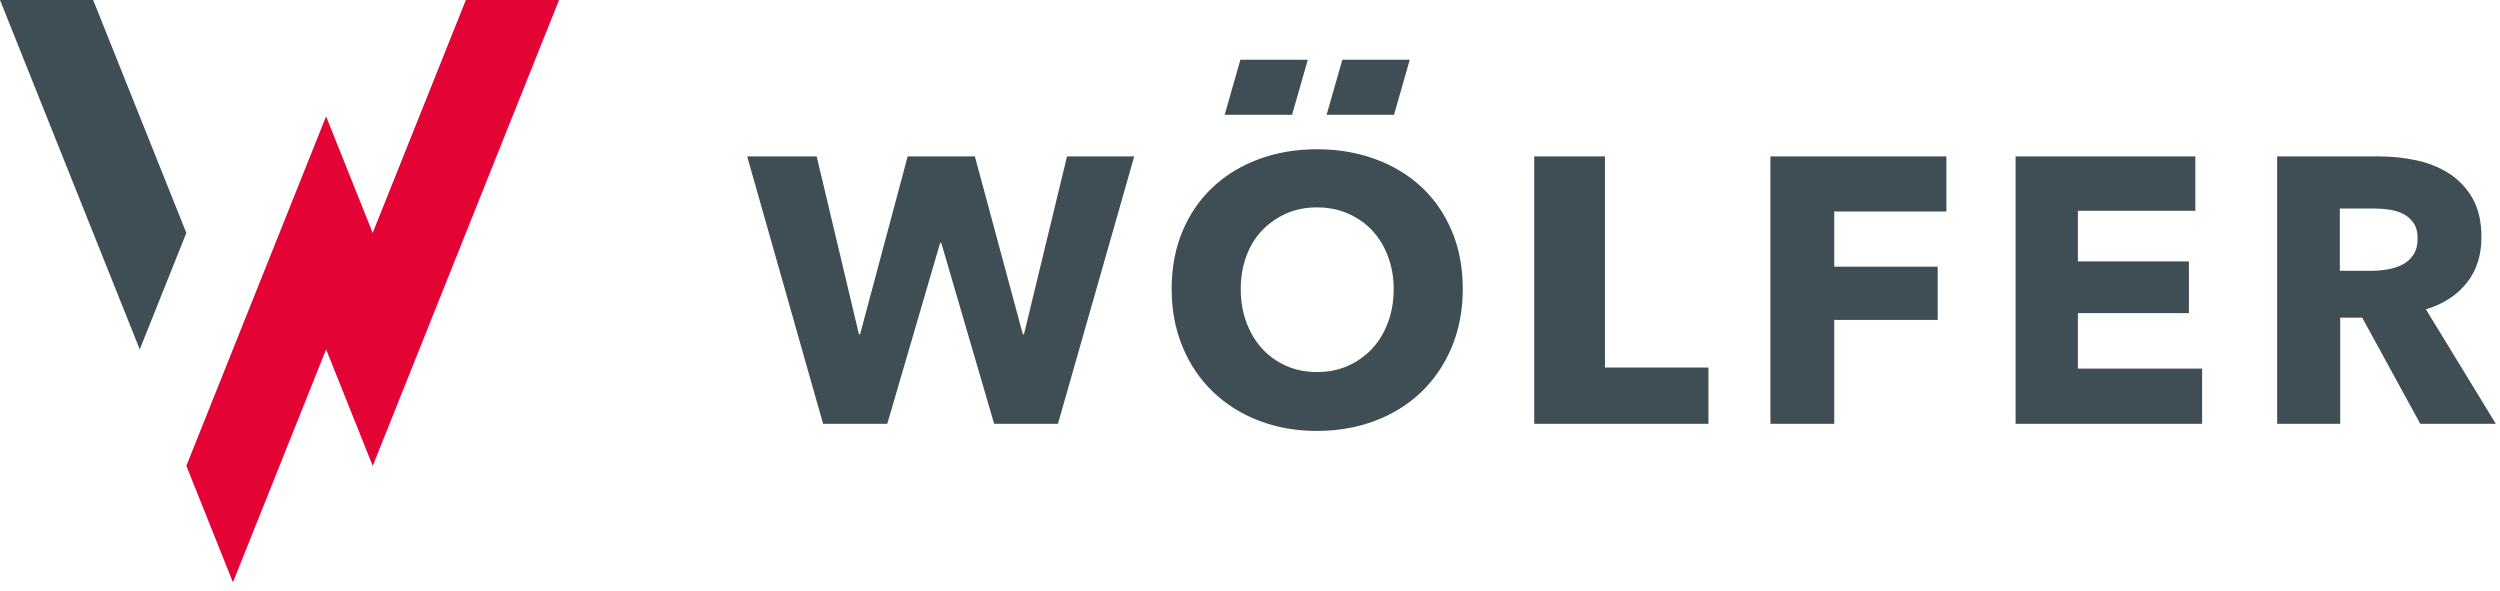
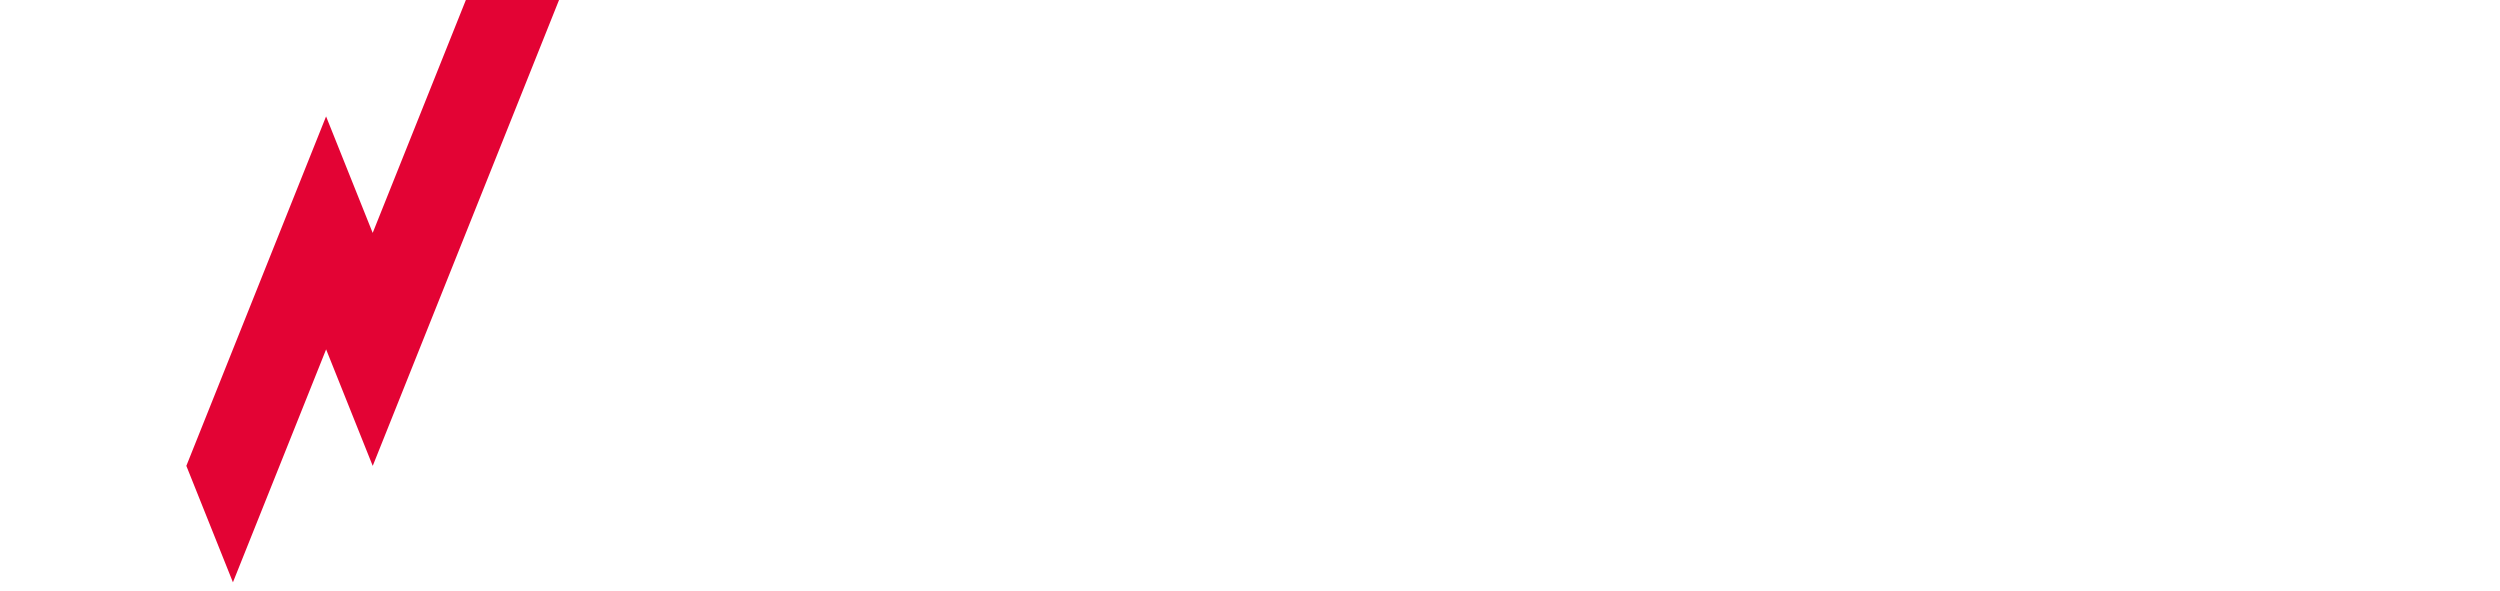
<svg xmlns="http://www.w3.org/2000/svg" width="186" height="44" viewBox="0 0 186 44">
  <g fill="none" fill-rule="evenodd">
    <polygon fill="#E30334" points="34.66 0 27.728 17.328 24.26 8.661 13.864 34.659 17.33 43.324 24.263 25.993 27.731 34.662 41.592 0" />
-     <polygon fill="#3F4E55" points="0 0 10.398 25.995 13.864 17.33 6.932 0" />
-     <path fill="#3F4E55" d="M179.546,18.97 C179.762,18.652 179.871,18.239 179.871,17.734 C179.871,17.266 179.771,16.887 179.574,16.596 C179.376,16.306 179.122,16.081 178.812,15.922 C178.501,15.763 178.153,15.655 177.767,15.599 C177.381,15.542 177.009,15.514 176.652,15.514 L174.083,15.514 L174.083,20.15 L176.37,20.15 C176.765,20.15 177.17,20.117 177.584,20.051 C177.998,19.986 178.374,19.869 178.713,19.701 C179.052,19.532 179.329,19.289 179.546,18.97 Z M185.686,31.529 L180.067,31.529 L175.749,23.634 L174.112,23.634 L174.112,31.529 L169.42,31.529 L169.42,11.637 L177.005,11.637 C177.96,11.637 178.891,11.736 179.8,11.933 C180.708,12.129 181.523,12.462 182.245,12.93 C182.965,13.398 183.541,14.016 183.973,14.784 C184.403,15.552 184.619,16.507 184.619,17.649 C184.619,18.998 184.253,20.132 183.523,21.049 C182.792,21.967 181.781,22.622 180.489,23.015 L185.686,31.529 Z M163.838,31.529 L149.959,31.529 L149.959,11.637 L163.333,11.637 L163.333,15.683 L154.595,15.683 L154.595,19.448 L162.855,19.448 L162.855,23.296 L154.595,23.296 L154.595,27.426 L163.838,27.426 L163.838,31.529 Z M144.811,15.739 L136.467,15.739 L136.467,19.841 L144.165,19.841 L144.165,23.802 L136.467,23.802 L136.467,31.529 L131.719,31.529 L131.719,11.637 L144.811,11.637 L144.811,15.739 Z M127.107,31.529 L114.146,31.529 L114.146,11.637 L119.409,11.637 L119.409,27.342 L127.107,27.342 L127.107,31.529 Z M84.387,11.637 L78.712,31.529 L73.964,31.529 L70.031,18.071 L69.947,18.071 L66.014,31.529 L61.238,31.529 L55.59,11.637 L60.76,11.637 L63.906,24.87 L63.99,24.87 L67.531,11.637 L72.531,11.637 L76.099,24.87 L76.184,24.87 L79.386,11.637 L84.387,11.637 Z M103.268,23.985 C103.549,23.226 103.69,22.397 103.69,21.498 C103.69,20.637 103.549,19.832 103.268,19.082 C102.988,18.333 102.598,17.692 102.102,17.158 C101.606,16.624 101.007,16.203 100.305,15.893 C99.602,15.584 98.829,15.43 97.987,15.43 C97.144,15.43 96.375,15.584 95.683,15.893 C94.99,16.203 94.391,16.624 93.885,17.158 C93.379,17.692 92.991,18.333 92.719,19.082 C92.447,19.832 92.311,20.637 92.311,21.498 C92.311,22.397 92.452,23.226 92.733,23.985 C93.014,24.743 93.403,25.394 93.899,25.937 C94.395,26.481 94.99,26.907 95.683,27.216 C96.375,27.525 97.144,27.68 97.987,27.68 C98.829,27.68 99.597,27.525 100.291,27.216 C100.983,26.907 101.583,26.481 102.089,25.937 C102.594,25.394 102.988,24.743 103.268,23.985 Z M108.016,17.186 C108.559,18.469 108.831,19.907 108.831,21.498 C108.831,23.071 108.559,24.509 108.016,25.811 C107.473,27.113 106.719,28.227 105.755,29.154 C104.79,30.081 103.643,30.798 102.313,31.303 C100.983,31.809 99.541,32.062 97.987,32.062 C96.432,32.062 94.995,31.809 93.674,31.303 C92.354,30.798 91.211,30.081 90.247,29.154 C89.281,28.227 88.528,27.113 87.985,25.811 C87.442,24.509 87.171,23.071 87.171,21.498 C87.171,19.907 87.442,18.469 87.985,17.186 C88.528,15.903 89.281,14.812 90.247,13.913 C91.211,13.014 92.354,12.321 93.674,11.834 C94.995,11.347 96.432,11.104 97.987,11.104 C99.541,11.104 100.983,11.347 102.313,11.834 C103.643,12.321 104.79,13.014 105.755,13.913 C106.719,14.812 107.473,15.903 108.016,17.186 Z M103.715,8.542 L98.7,8.542 L99.869,4.442 L104.885,4.442 L103.715,8.542 Z M96.131,8.542 L91.116,8.542 L92.285,4.442 L97.301,4.442 L96.131,8.542 Z" />
  </g>
</svg>